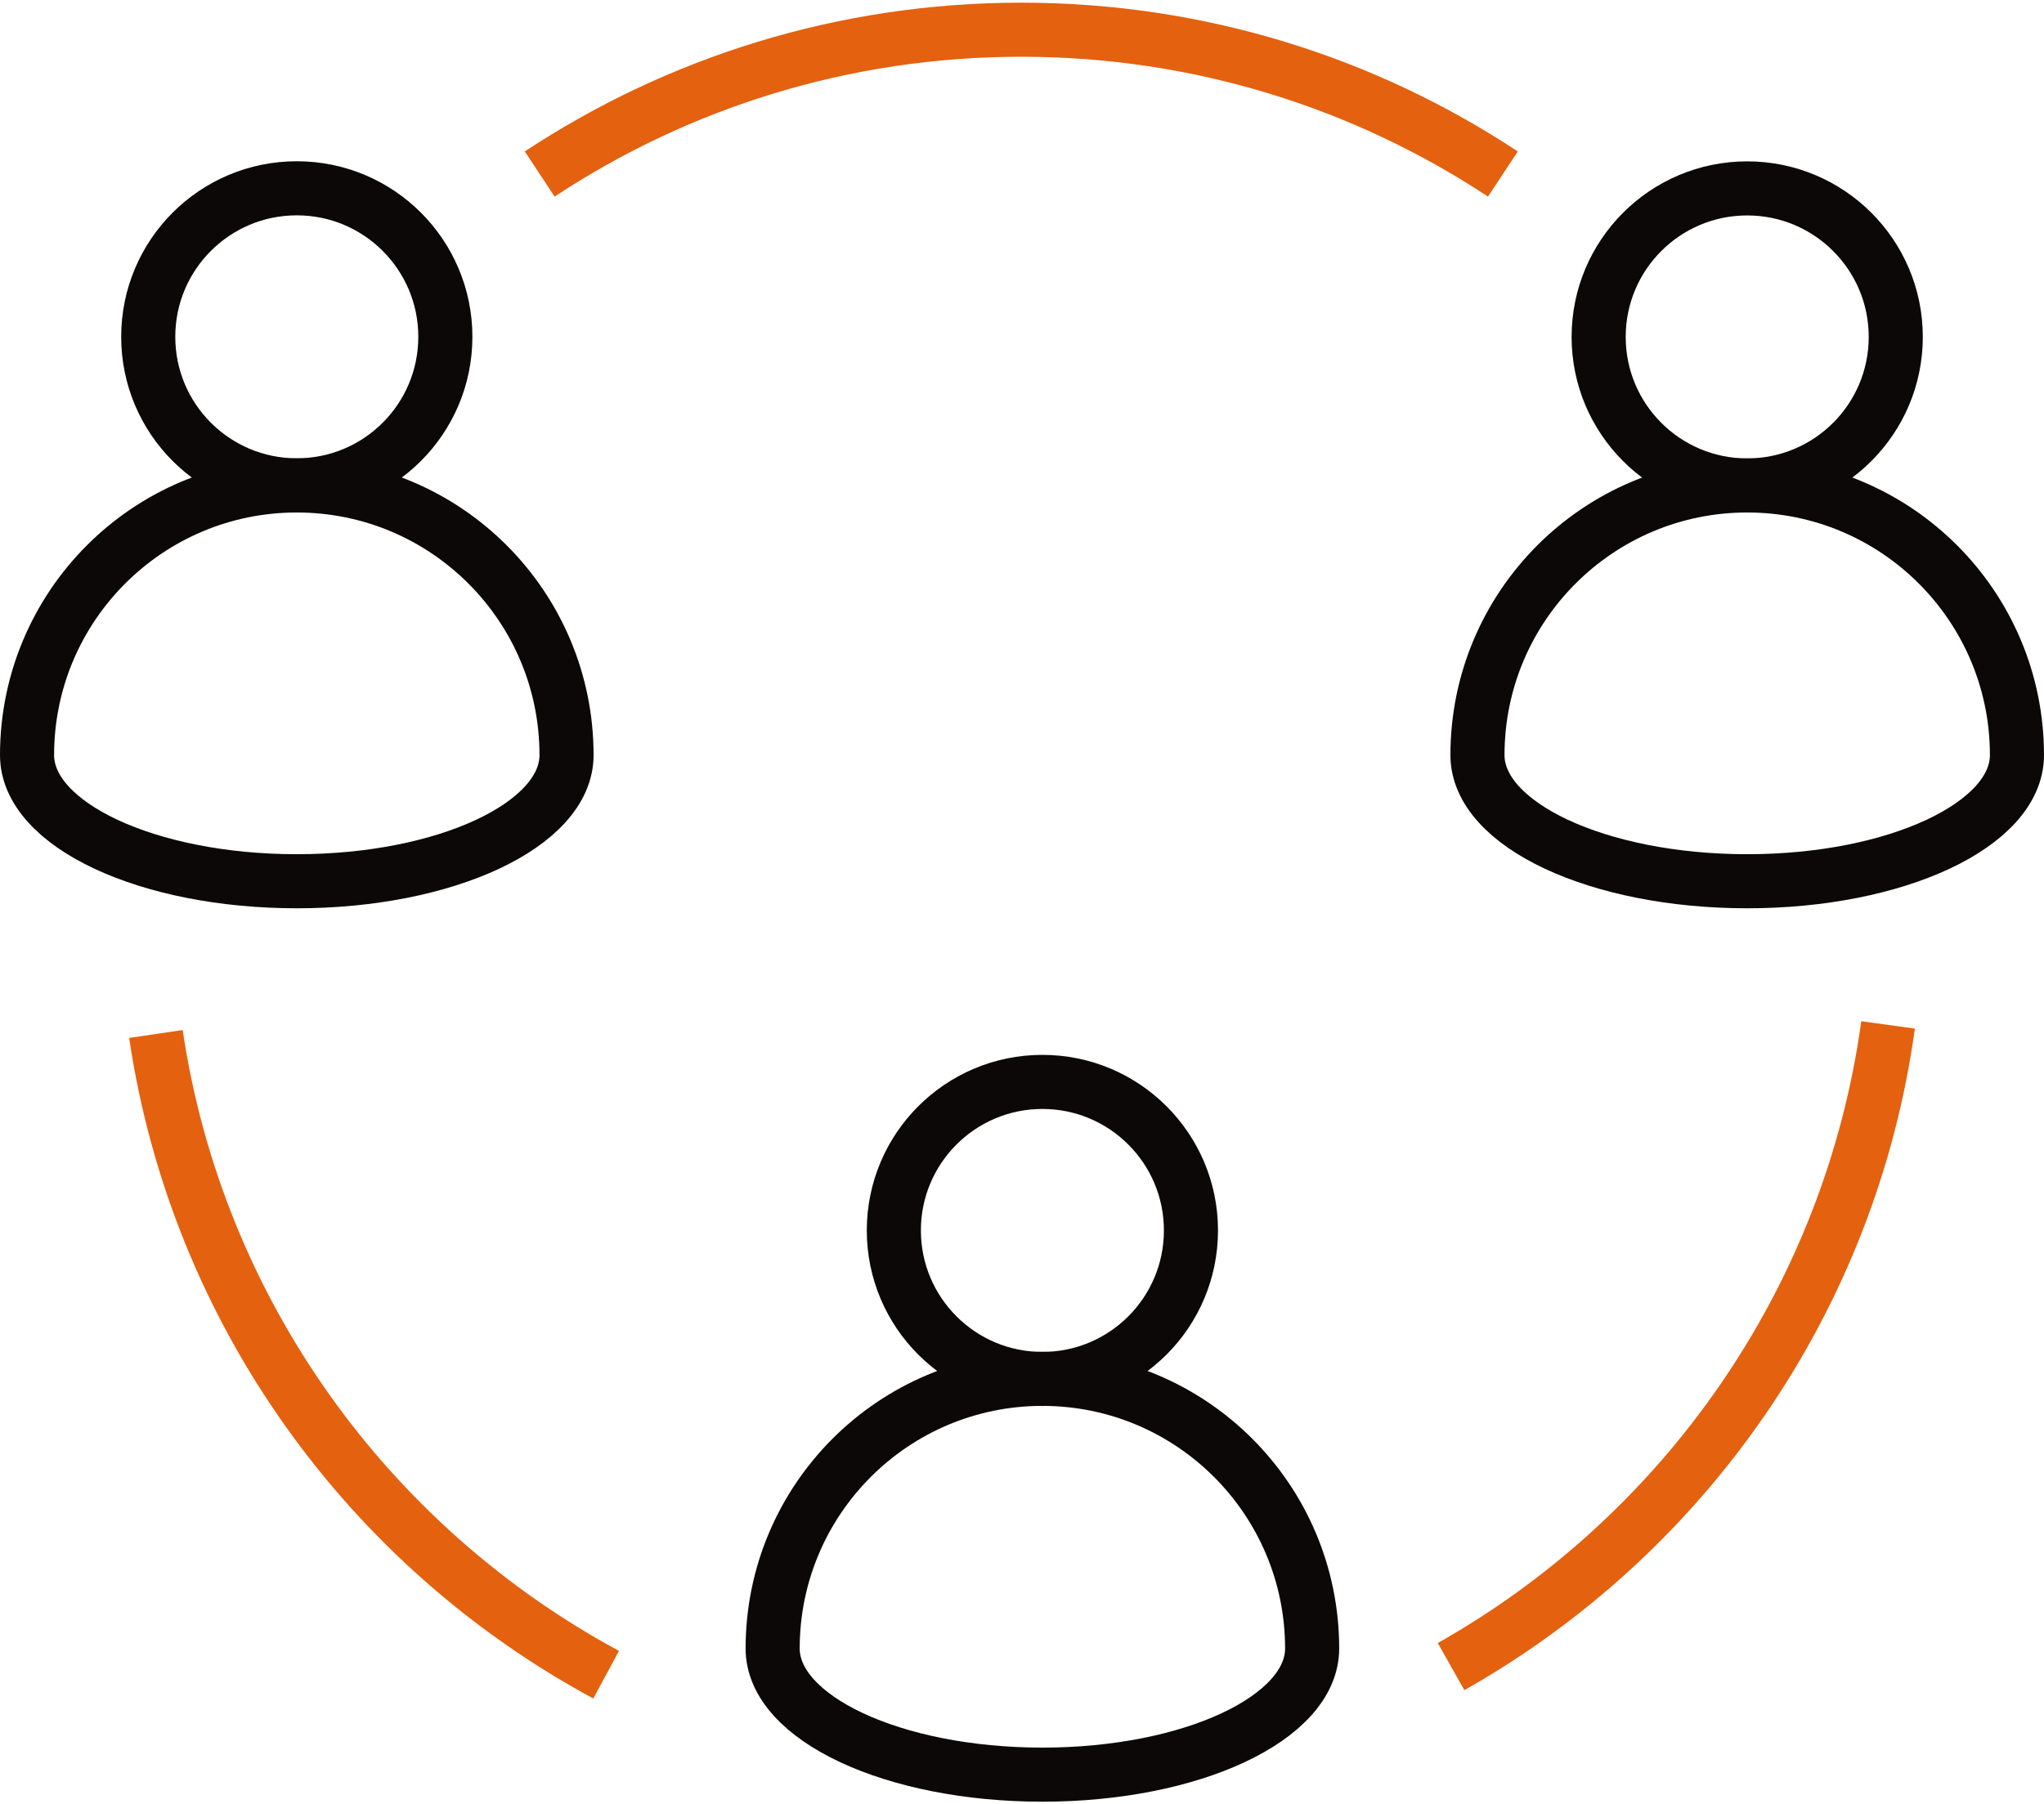
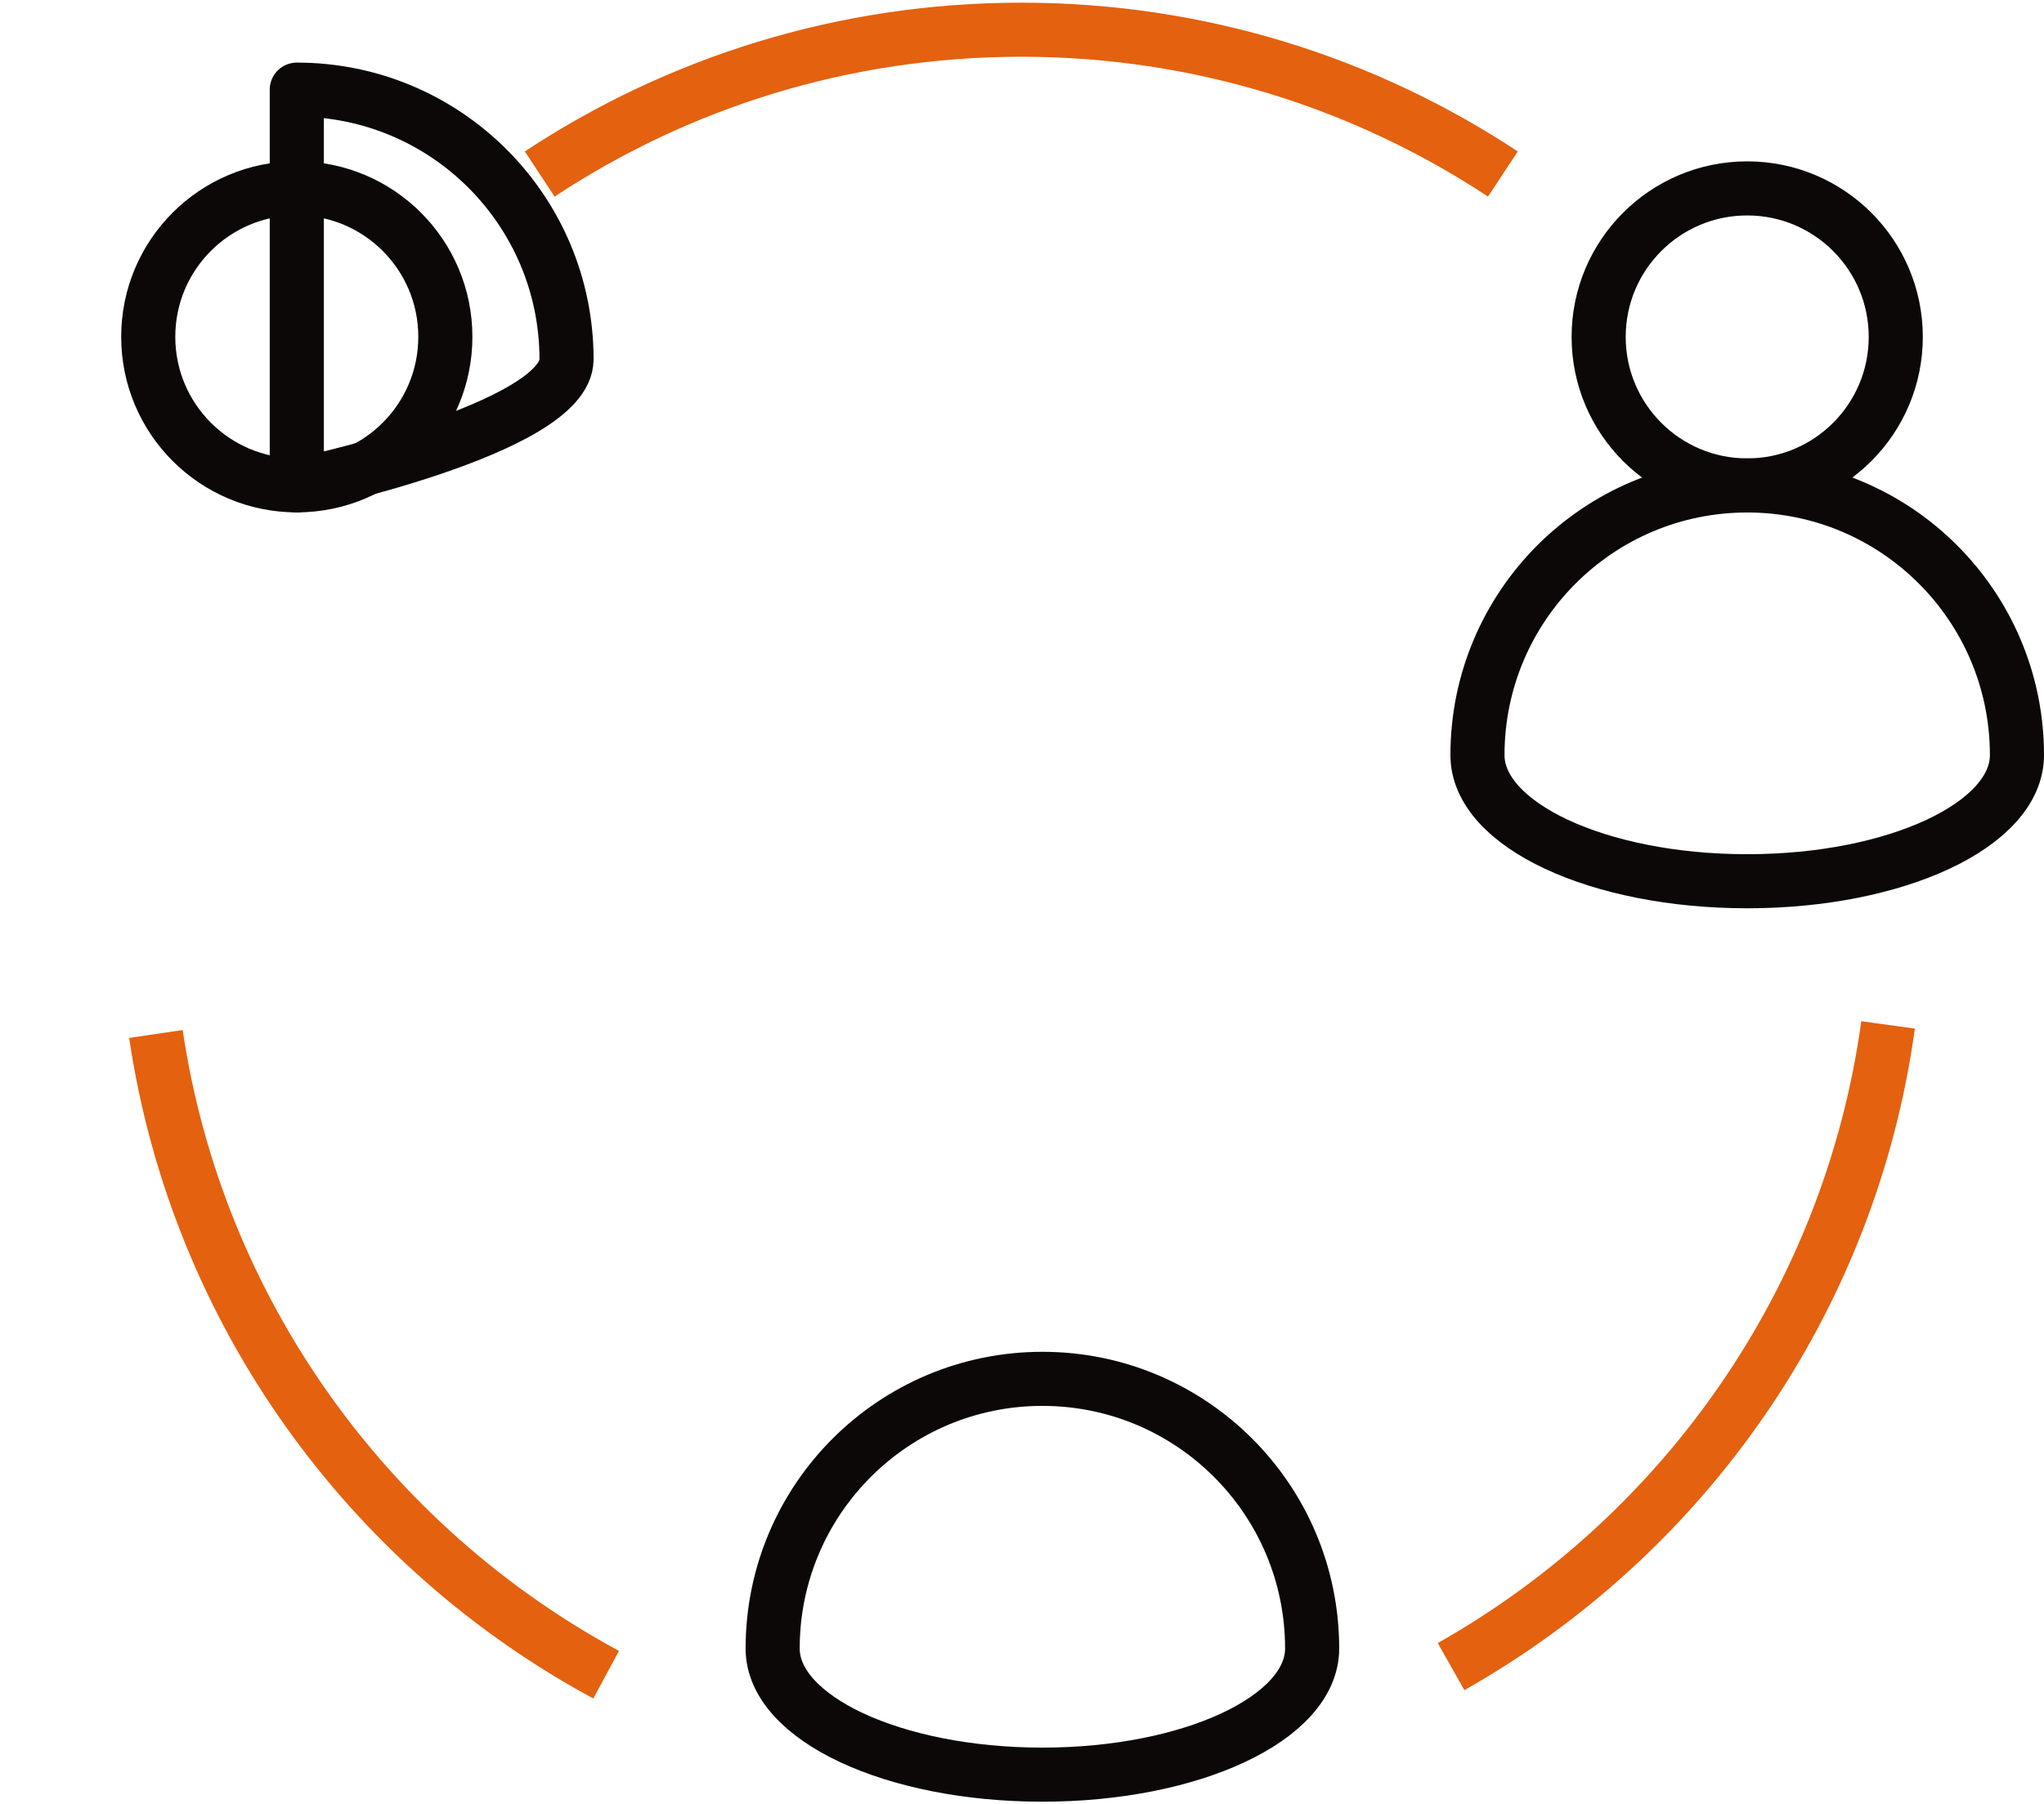
<svg xmlns="http://www.w3.org/2000/svg" id="Layer_166286b370defa" data-name="Layer 1" viewBox="0 0 188.91 166.31" aria-hidden="true" width="188px" height="166px">
  <defs>
    <linearGradient class="cerosgradient" data-cerosgradient="true" id="CerosGradient_id929f7cf70" gradientUnits="userSpaceOnUse" x1="50%" y1="100%" x2="50%" y2="0%">
      <stop offset="0%" stop-color="#d1d1d1" />
      <stop offset="100%" stop-color="#d1d1d1" />
    </linearGradient>
    <linearGradient />
    <style>
      .cls-1-66286b370defa{
        stroke-width: 5px;
      }

      .cls-1-66286b370defa, .cls-2-66286b370defa, .cls-3-66286b370defa{
        fill: none;
        stroke-linejoin: round;
      }

      .cls-1-66286b370defa, .cls-3-66286b370defa{
        stroke: #0c0808;
      }

      .cls-2-66286b370defa{
        stroke: #e4610f;
      }

      .cls-2-66286b370defa, .cls-3-66286b370defa{
        stroke-width: 5px;
      }
    </style>
  </defs>
  <g>
-     <circle class="cls-1-66286b370defa" cx="96.34" cy="113.5" r="13.73" />
    <path class="cls-3-66286b370defa" d="M96.34,127.22c-13.77,0-24.93,11.16-24.93,24.93,0,6.44,11.16,11.66,24.93,11.66s24.93-5.22,24.93-11.66c0-13.77-11.16-24.93-24.93-24.93h0Z" />
  </g>
  <g>
    <circle class="cls-1-66286b370defa" cx="161.48" cy="30.9" r="13.73" />
    <path class="cls-3-66286b370defa" d="M161.48,44.63c-13.77,0-24.93,11.16-24.93,24.93,0,6.44,11.16,11.66,24.93,11.66s24.93-5.22,24.93-11.66c0-13.77-11.16-24.93-24.93-24.93Z" />
  </g>
  <circle class="cls-1-66286b370defa" cx="27.43" cy="30.89" r="13.73" />
-   <path class="cls-3-66286b370defa" d="M27.43,44.63c-13.77,0-24.93,11.16-24.93,24.93,0,6.44,11.16,11.66,24.93,11.66s24.93-5.22,24.93-11.66c0-13.77-11.16-24.93-24.93-24.93Z" />
+   <path class="cls-3-66286b370defa" d="M27.43,44.63s24.93-5.22,24.93-11.66c0-13.77-11.16-24.93-24.93-24.93Z" />
  <g>
    <path class="cls-2-66286b370defa" d="M56.02,154.57c-21.96-11.86-37.81-33.58-41.61-59.23" />
    <path class="cls-2-66286b370defa" d="M174.5,94.5c-3.51,25.48-18.89,47.18-40.39,59.32" />
    <path class="cls-2-66286b370defa" d="M49.88,15.84c12.77-8.43,28.07-13.34,44.51-13.34s31.74,4.91,44.51,13.34" />
  </g>
</svg>